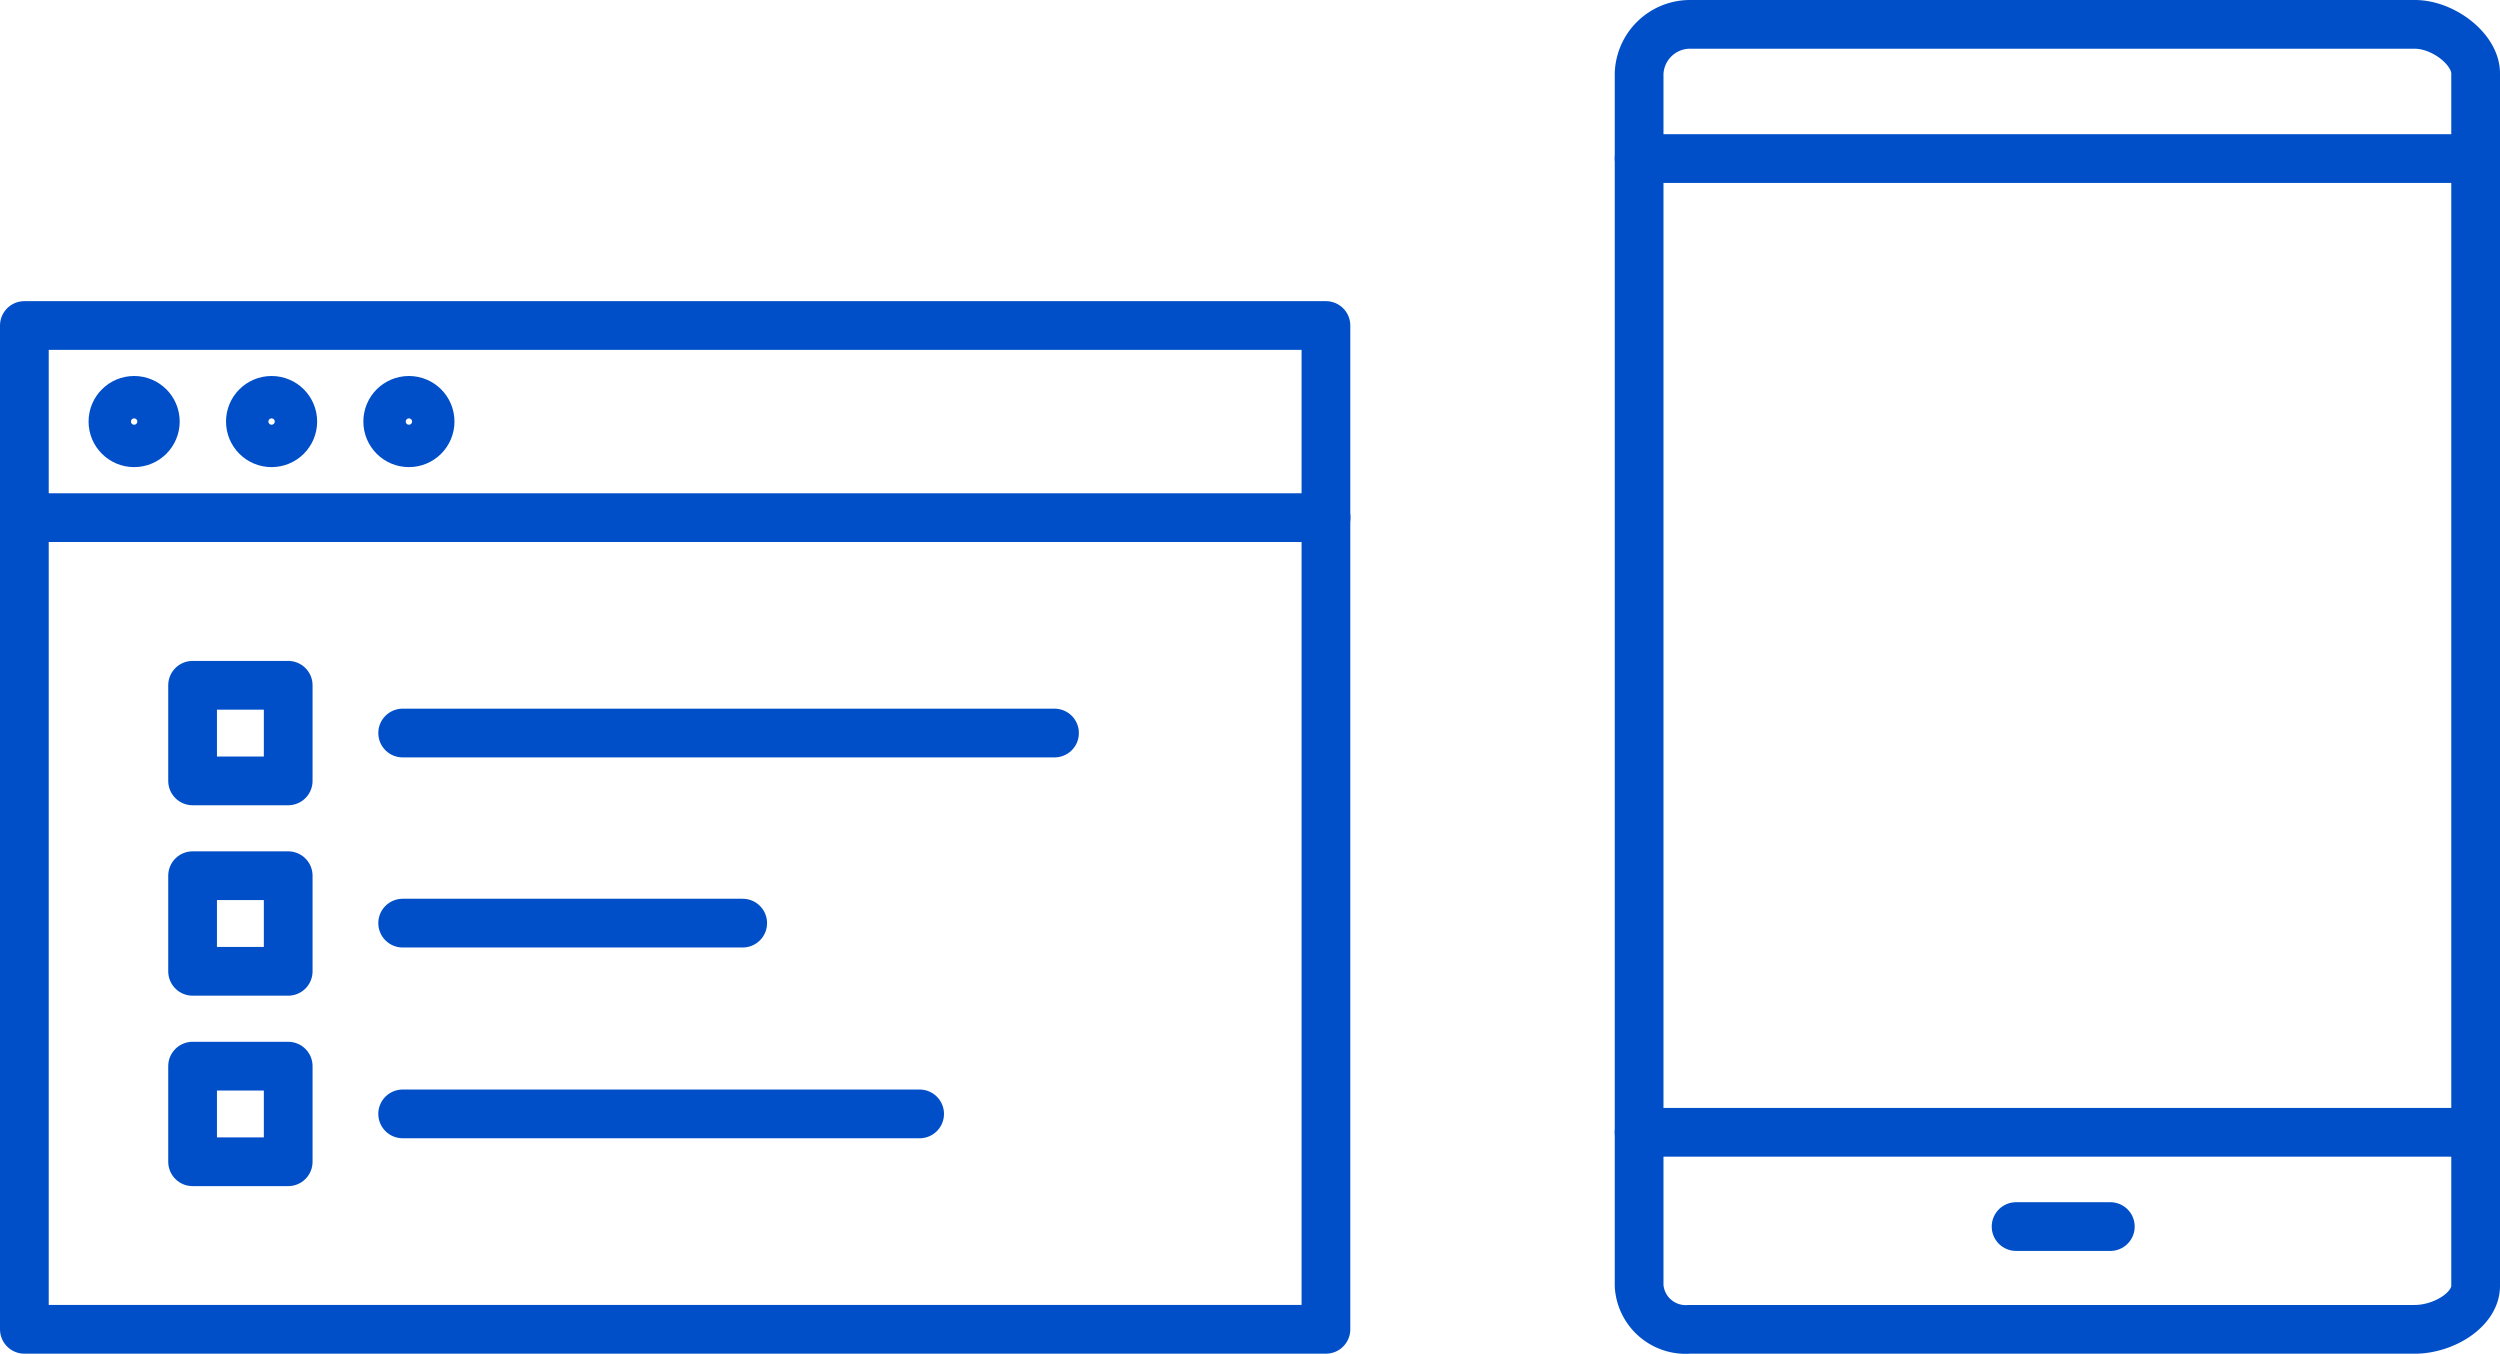
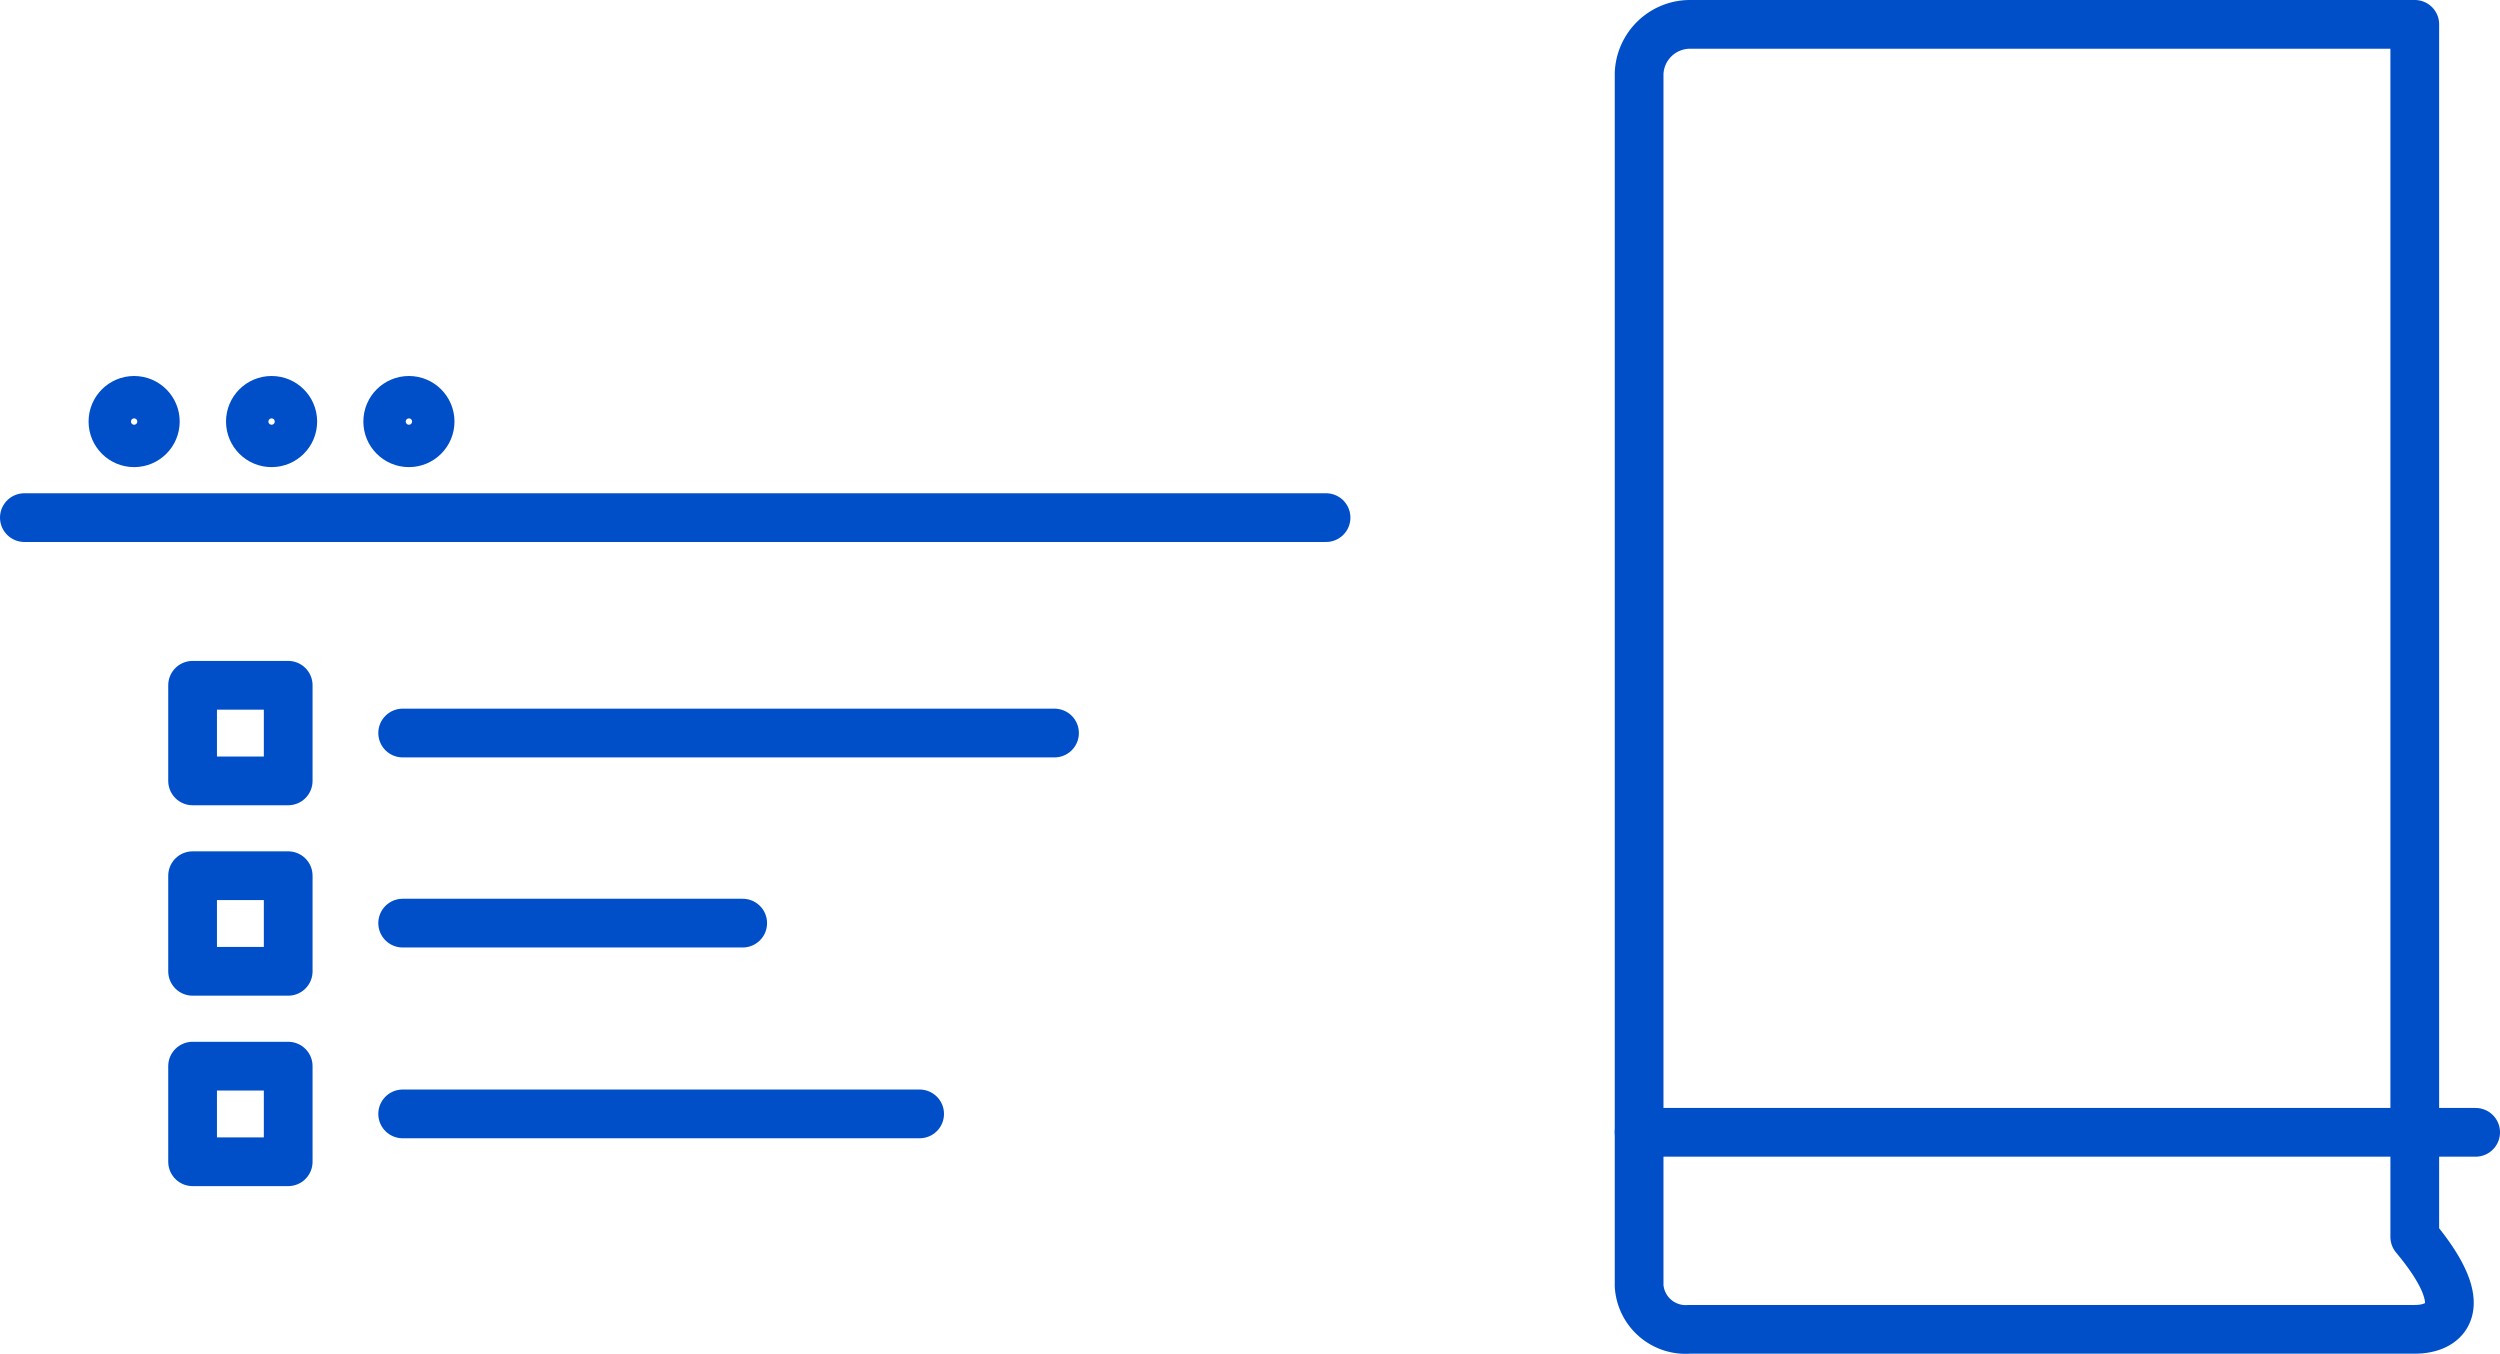
<svg xmlns="http://www.w3.org/2000/svg" width="153.912" height="83.34" viewBox="0 0 153.912 83.34">
  <defs>
    <style>.a{fill:none;stroke:#004fc9;stroke-linecap:round;stroke-linejoin:round;stroke-width:3px;}</style>
  </defs>
  <g transform="translate(-1646.06 -1677.322)">
-     <line class="a" x1="51.5" transform="translate(1746.972 1687.083)" />
    <line class="a" x2="51.5" transform="translate(1746.972 1747.033)" />
-     <line class="a" x1="5.802" transform="translate(1770.18 1752.835)" />
-     <path class="a" d="M48.753,85.34H4.09A2.871,2.871,0,0,1,1,82.664V8.014A3.14,3.14,0,0,1,4.09,5H48.753C50.516,5,52.5,6.535,52.5,8.014v74.65C52.5,84.143,50.516,85.34,48.753,85.34Z" transform="translate(1745.972 1673.822)" />
+     <path class="a" d="M48.753,85.34H4.09A2.871,2.871,0,0,1,1,82.664V8.014A3.14,3.14,0,0,1,4.09,5H48.753v74.65C52.5,84.143,50.516,85.34,48.753,85.34Z" transform="translate(1745.972 1673.822)" />
    <g transform="translate(1647.56 1697.362)">
-       <rect class="a" width="80.131" height="61.799" transform="translate(0 0)" />
      <line class="a" x2="80.138" transform="translate(0 11.827)" />
      <ellipse class="a" cx="1.305" cy="1.305" rx="1.305" ry="1.305" transform="translate(5.453 4.608)" />
      <ellipse class="a" cx="1.305" cy="1.305" rx="1.305" ry="1.305" transform="translate(13.915 4.608)" />
      <ellipse class="a" cx="1.305" cy="1.305" rx="1.305" ry="1.305" transform="translate(22.37 4.608)" />
      <rect class="a" width="5.886" height="5.886" transform="translate(10.357 22.149)" />
      <rect class="a" width="5.886" height="5.886" transform="translate(10.357 33.873)" />
      <rect class="a" width="5.886" height="5.886" transform="translate(10.357 45.597)" />
      <line class="a" x2="40.131" transform="translate(23.29 25.089)" />
      <line class="a" x2="20.934" transform="translate(23.29 36.792)" />
      <line class="a" x2="31.827" transform="translate(23.29 48.537)" />
    </g>
  </g>
</svg>